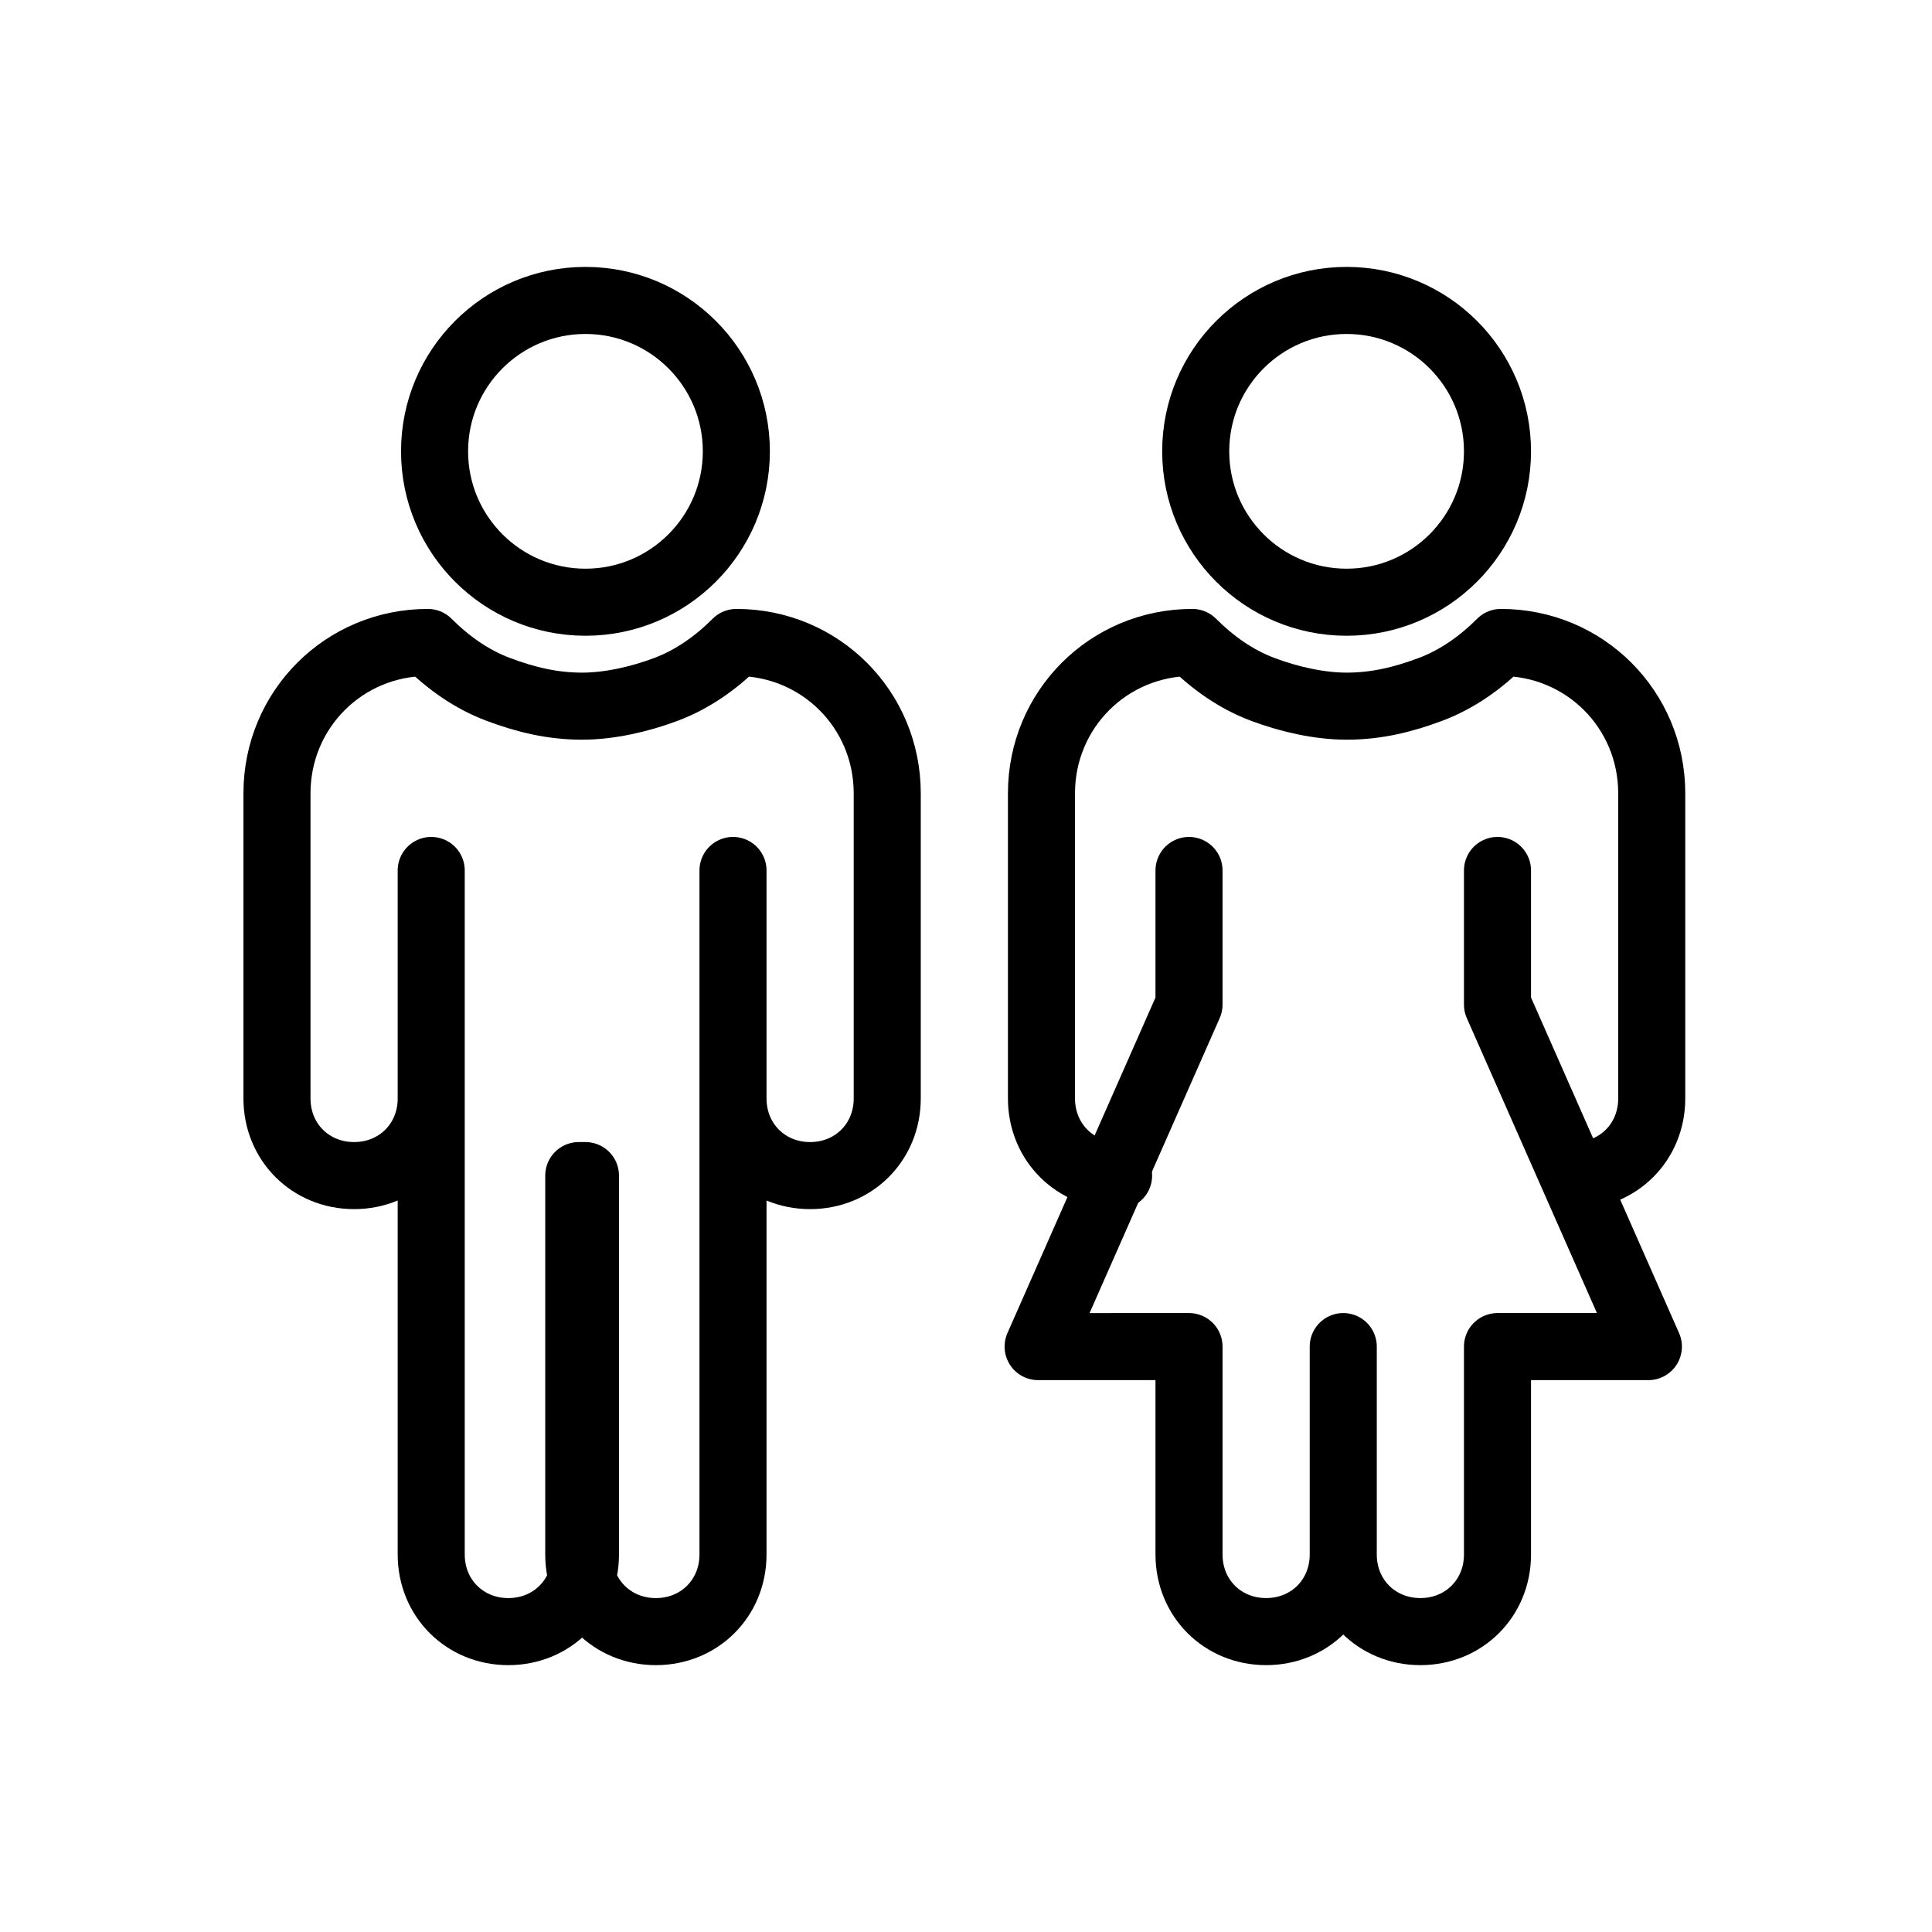
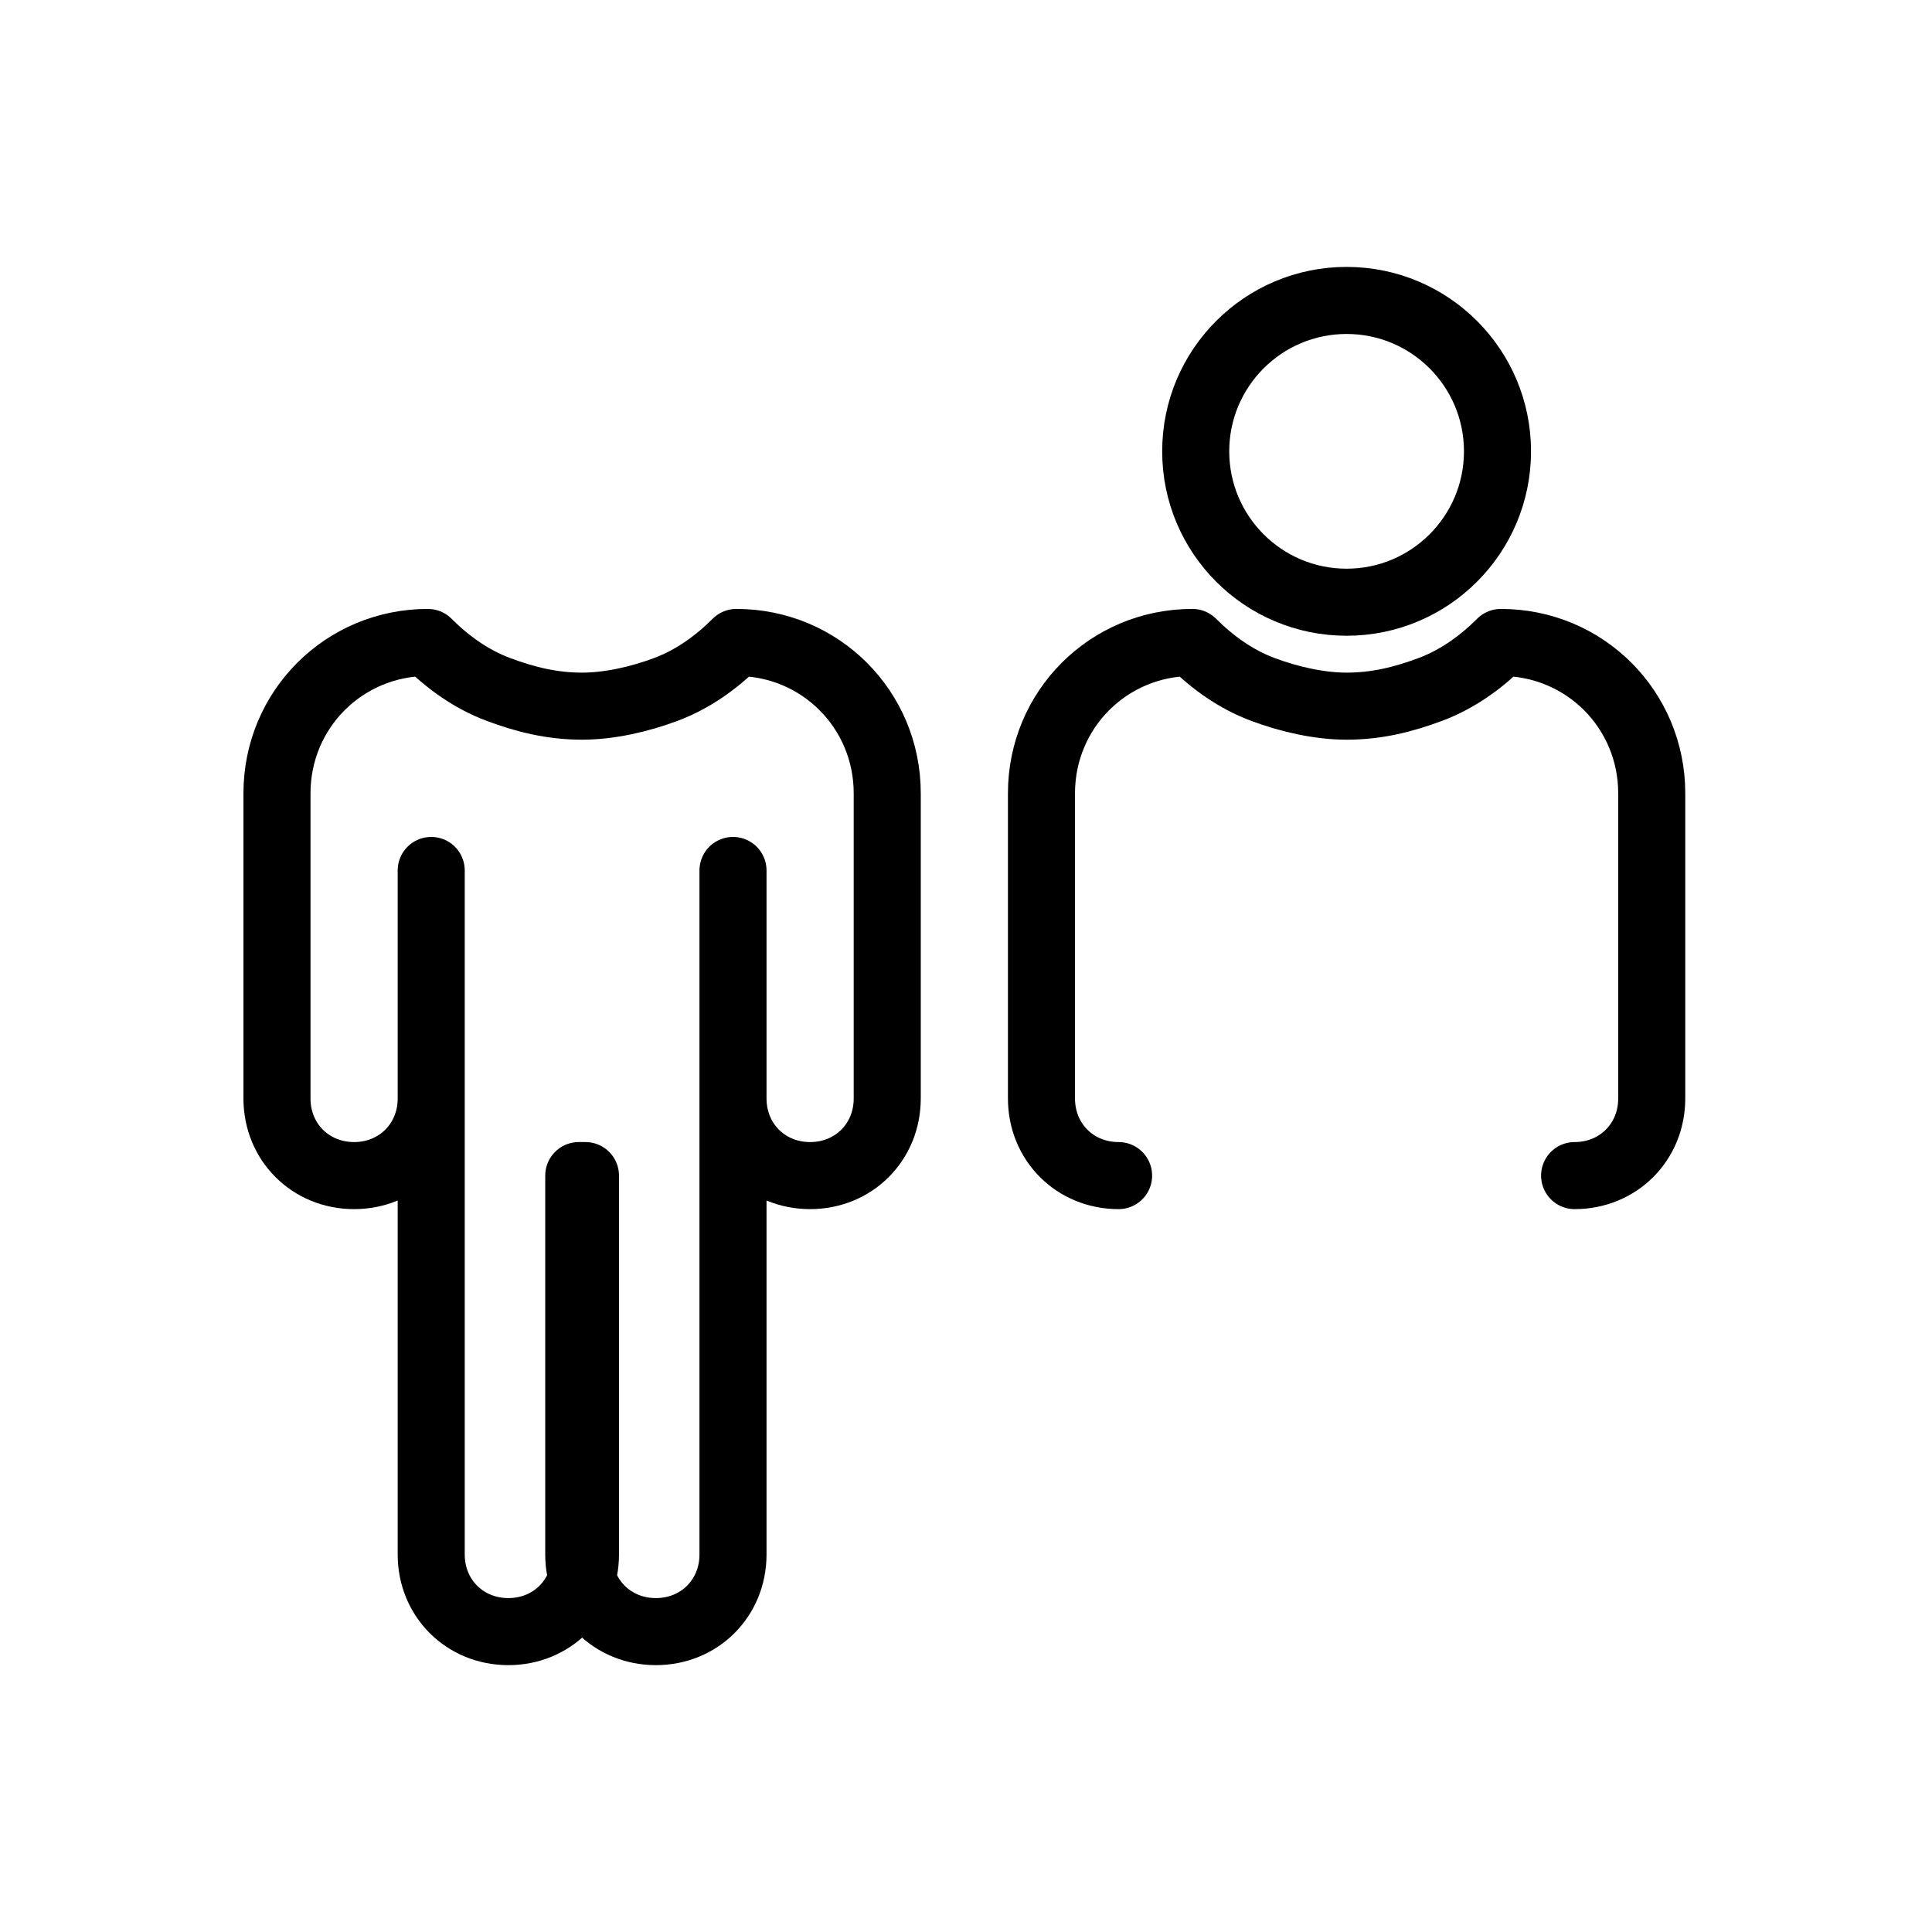
<svg xmlns="http://www.w3.org/2000/svg" width="800px" height="800px" version="1.1" viewBox="144 144 512 512">
  <g fill="none" stroke="#000000" stroke-linecap="round" stroke-linejoin="round" stroke-miterlimit="10" stroke-width="2">
-     <path transform="matrix(8.886 0 0 8.886 148.09 148.09)" d="m21.5 13c0 2.485-2.015 4.5-4.5 4.5s-4.5-2.015-4.5-4.5c0-2.485 2.015-4.5 4.5-4.5s4.5 2.015 4.5 4.5" />
    <path transform="matrix(8.886 0 0 8.886 148.09 148.09)" d="m17 34.6v11.3c0 1.3-1 2.3-2.3 2.3s-2.3-1-2.3-2.3v-20.4 6.8c0 1.3-1 2.3-2.3 2.3s-2.3-1-2.3-2.3v-9.1c0-2.5 2-4.5 4.5-4.5 0.6 0.6 1.3 1.1 2.1 1.4 0.8 0.3 1.6 0.5 2.5 0.5 0.8 0 1.7-0.2 2.5-0.5 0.8-0.3 1.5-0.8 2.1-1.4 2.5 0 4.5 2 4.5 4.5v9.1c0 1.3-1 2.3-2.3 2.3s-2.3-1-2.3-2.3v-6.8 20.4c0 1.3-1 2.3-2.3 2.3s-2.3-1-2.3-2.3l4.39e-4 -11.3z" />
    <path transform="matrix(8.886 0 0 8.886 148.09 148.09)" d="m44.2 13c0 2.485-2.015 4.5-4.5 4.5-2.485 0-4.5-2.015-4.5-4.5 0-2.485 2.015-4.5 4.5-4.5 2.486 0 4.5 2.015 4.5 4.5" />
    <path transform="matrix(8.886 0 0 8.886 148.09 148.09)" d="m46.5 34.6c1.3 0 2.3-1 2.3-2.3v-9.1c0-2.5-2-4.5-4.5-4.5-0.6 0.6-1.3 1.1-2.1 1.4-0.8 0.3-1.6 0.5-2.5 0.5-0.8 0-1.7-0.2-2.5-0.5-0.8-0.3-1.5-0.8-2.1-1.4-2.5 0-4.5 2-4.5 4.5v9.1c0 1.3 1 2.3 2.3 2.3-1.3 0-2.3-1-2.3-2.3v-9.1c0-2.5 2-4.5 4.5-4.5 0.6 0.6 1.3 1.1 2.1 1.4 0.8 0.3 1.7 0.5 2.5 0.5 0.9 0 1.7-0.2 2.5-0.5 0.8-0.3 1.5-0.8 2.1-1.4 2.5 0 4.5 2 4.5 4.5v9.1c0 1.3-1 2.3-2.3 2.3z" />
-     <path transform="matrix(8.886 0 0 8.886 148.09 148.09)" d="m44.2 25.5v4l4.5 10.2h-4.5v6.2c0 1.3-1 2.3-2.3 2.3-1.3 0-2.3-1-2.3-2.3v-6.2 6.2c0 1.3-1 2.3-2.3 2.3-1.3 0-2.3-1-2.3-2.3v-6.2h-4.5l4.5-10.2v-4 4l-4.5 10.2 4.5-4.4e-4v6.2c0 1.3 1 2.3 2.3 2.3 1.3 0 2.3-1 2.3-2.3v-6.2 6.2c0 1.3 1 2.3 2.3 2.3 1.3 0 2.3-1 2.3-2.3v-6.2h4.5l-4.5-10.2z" />
  </g>
</svg>